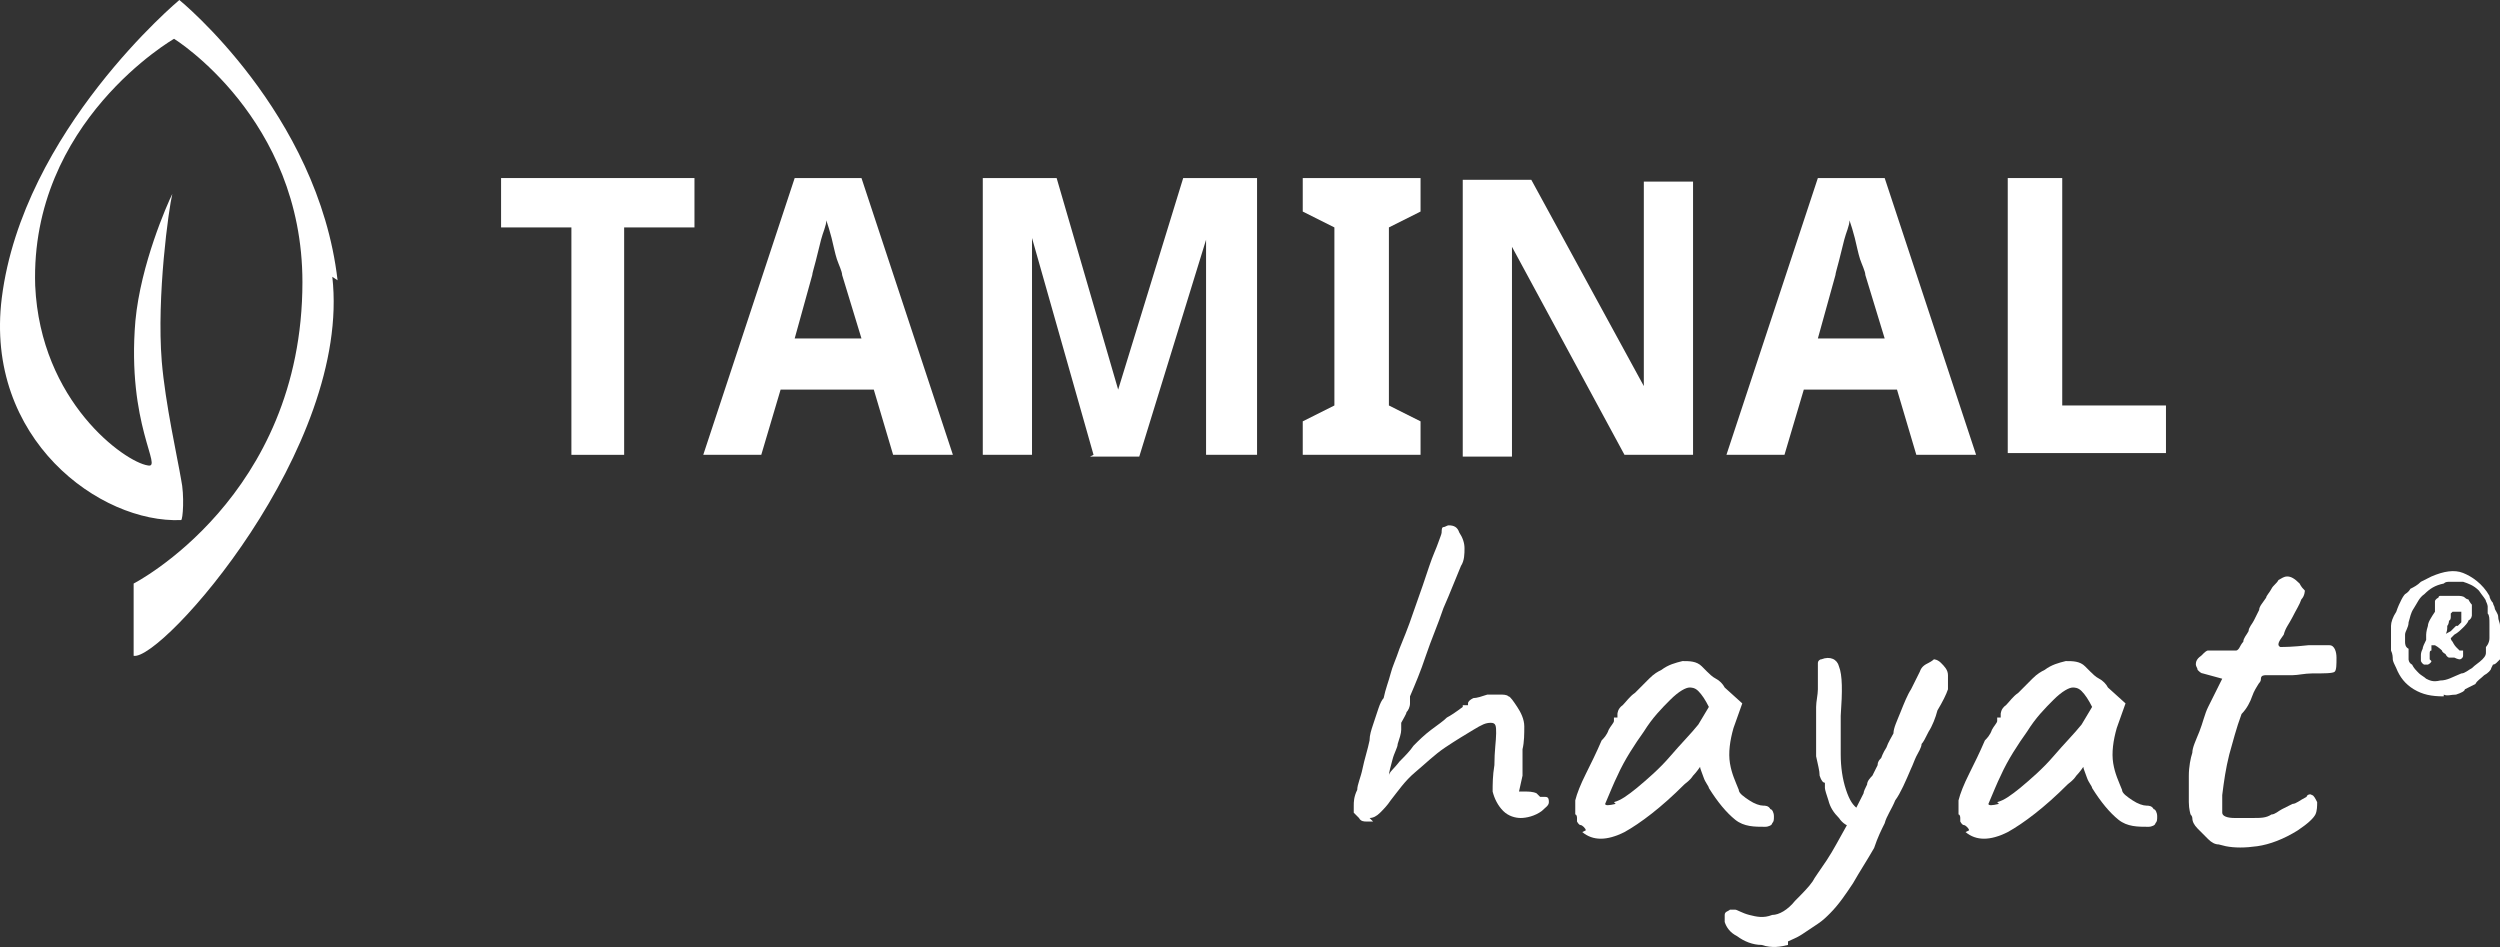
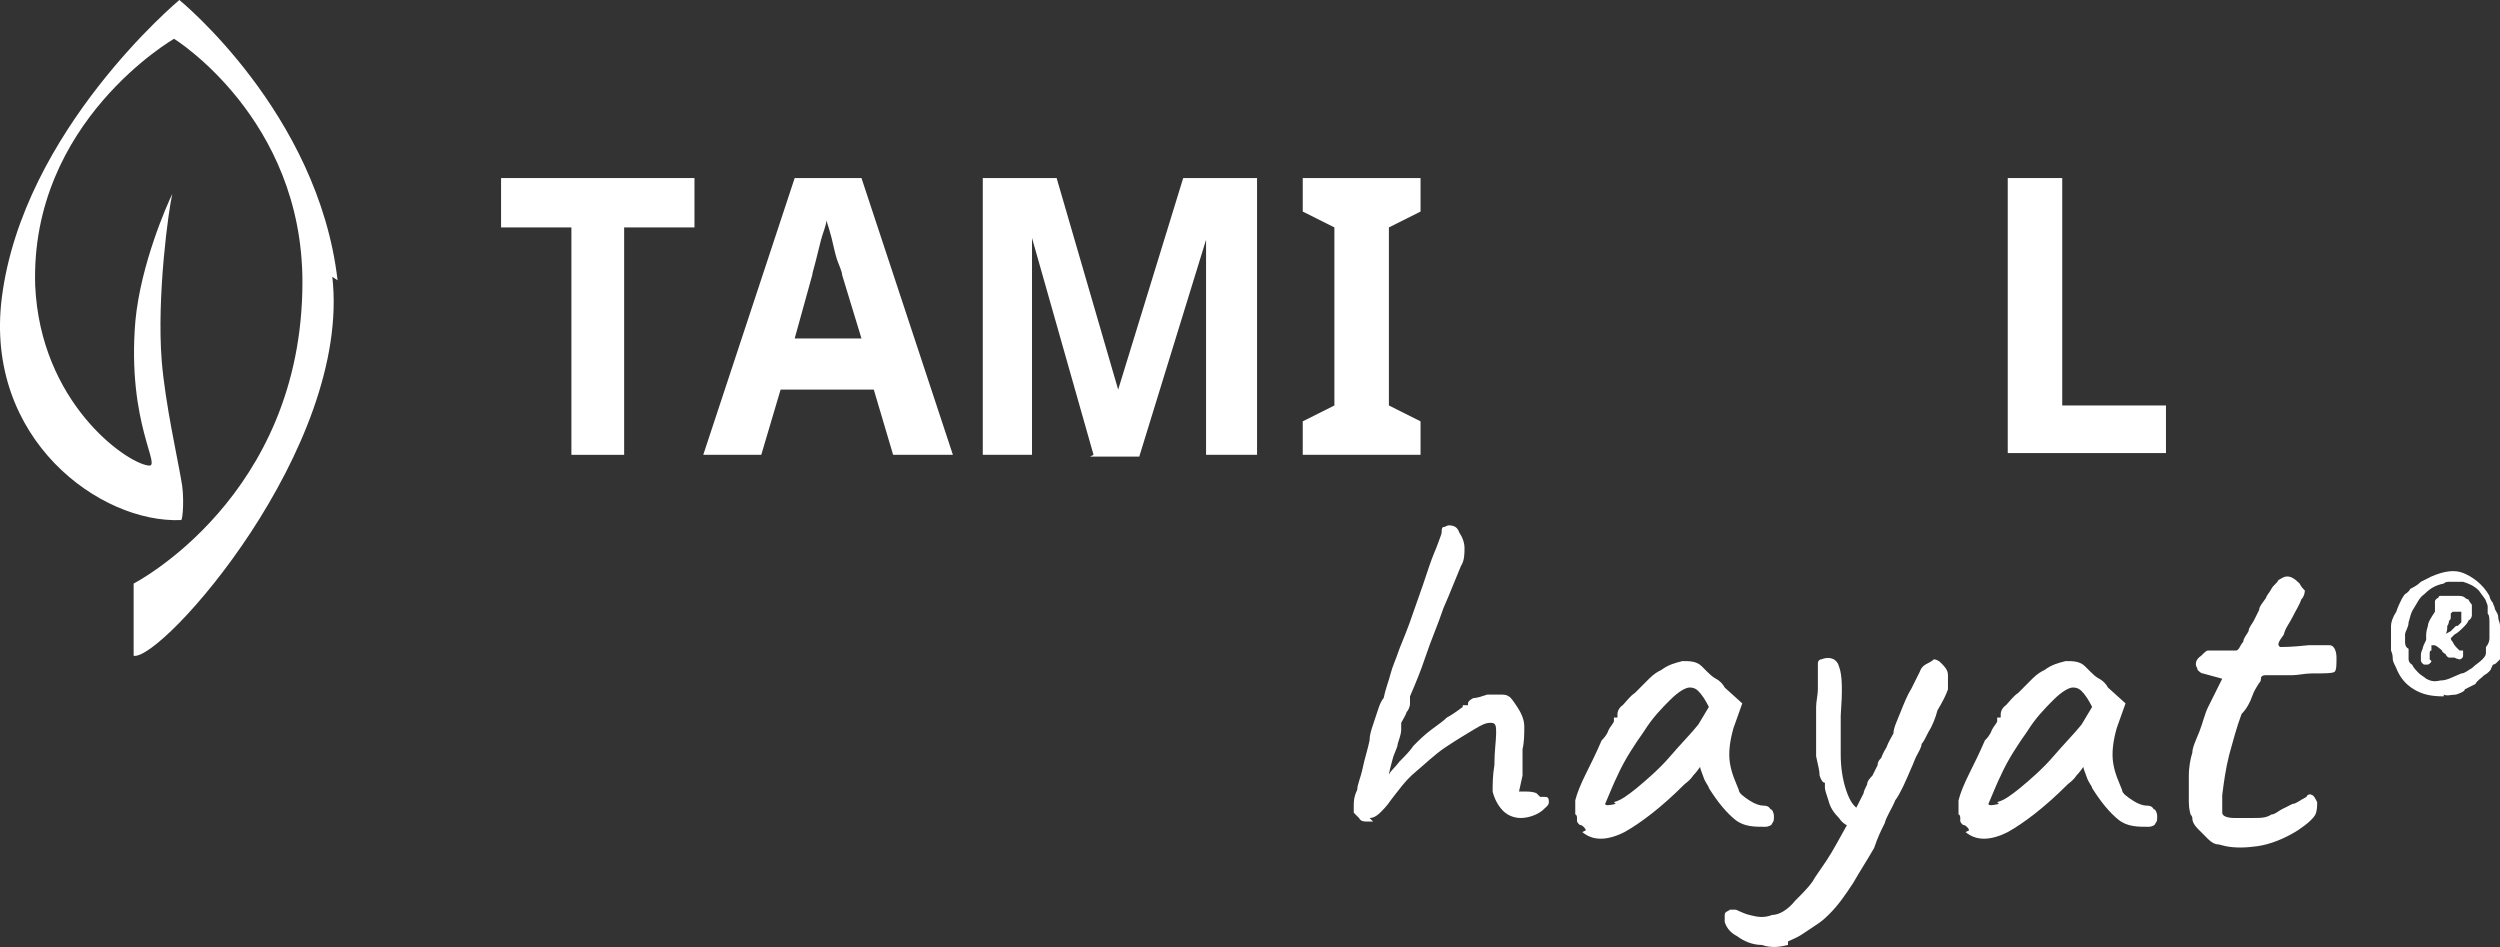
<svg xmlns="http://www.w3.org/2000/svg" width="132" height="50" viewBox="0 0 132 50" fill="none">
  <rect x="0" y="0" width="132" height="50" fill="#333333" stroke="none" />
  <path d="M33.047 24.015H30.17V12.008H26.457V9.401H36.668V12.008H32.955V24.015H33.047Z" fill="white" />
  <path d="M47.157 24.015L46.136 20.571H41.216L40.195 24.015H37.132L41.959 9.401H45.486L50.313 24.015H47.25H47.157ZM44.465 14.521C44.465 14.335 44.279 13.962 44.187 13.683C44.094 13.404 44.001 12.938 43.908 12.566C43.815 12.194 43.722 11.915 43.63 11.635C43.63 11.915 43.444 12.287 43.351 12.659C43.258 13.032 43.166 13.404 43.073 13.776C42.98 14.149 42.887 14.428 42.887 14.521L41.959 17.872H45.486L44.465 14.521Z" fill="white" />
  <path d="M57.739 24.015L54.49 12.566C54.49 12.845 54.49 13.218 54.49 13.776C54.49 14.335 54.49 14.893 54.49 15.545C54.49 16.196 54.49 16.755 54.49 17.22V24.015H51.891V9.401H55.79L59.039 20.571L62.473 9.401H66.372V24.015H63.68V17.127C63.68 16.662 63.68 16.103 63.68 15.545C63.68 14.986 63.68 14.335 63.68 13.869C63.68 13.311 63.68 12.938 63.68 12.659L60.153 24.108H57.553L57.739 24.015Z" fill="white" />
  <path d="M75.005 24.015H68.785V22.247L70.456 21.409V12.008L68.785 11.17V9.401H75.005V11.17L73.334 12.008V21.409L75.005 22.247V24.015Z" fill="white" />
-   <path d="M89.393 24.015H85.773L79.832 13.031C79.832 13.497 79.832 13.962 79.832 14.428C79.832 14.893 79.832 15.358 79.832 15.824C79.832 16.289 79.832 16.755 79.832 17.22V24.108H77.233V9.494H80.853L86.794 20.385C86.794 19.919 86.794 19.454 86.794 19.082C86.794 18.709 86.794 18.151 86.794 17.779C86.794 17.313 86.794 16.848 86.794 16.475V9.587H89.393V24.201V24.015Z" fill="white" />
-   <path d="M101.182 24.015L100.161 20.571H95.241L94.22 24.015H91.156L95.983 9.401H99.511L104.338 24.015H101.275H101.182ZM98.49 14.521C98.49 14.335 98.304 13.962 98.211 13.683C98.118 13.404 98.026 12.938 97.933 12.566C97.84 12.194 97.747 11.915 97.654 11.635C97.654 11.915 97.469 12.287 97.376 12.659C97.283 13.032 97.19 13.404 97.097 13.776C97.004 14.149 96.912 14.428 96.912 14.521L95.983 17.872H99.511L98.49 14.521Z" fill="white" />
  <path d="M106.009 24.015V9.401H108.886V21.409H114.363V23.922H106.009V24.015Z" fill="white" />
  <path d="M17.824 14.8C16.803 5.957 9.47 0 9.47 0C9.47 0 1.208 6.888 0.094 15.731C-0.834 23.178 5.293 27.646 9.563 27.459C9.655 27.459 9.748 26.156 9.563 25.319C9.377 24.202 8.727 21.316 8.541 19.082C8.263 15.638 8.913 10.984 9.098 10.239C8.82 10.798 7.428 13.963 7.149 16.941C6.685 22.433 8.634 24.76 7.799 24.574C6.592 24.388 2.136 21.223 1.858 15.079C1.58 6.423 9.191 2.048 9.191 2.048C9.191 2.048 15.968 6.237 15.968 14.893C15.968 26.249 7.056 30.811 7.056 30.811V34.627C8.541 34.906 18.567 23.643 17.546 14.614L17.824 14.8Z" fill="white" />
  <path d="M72.499 43.376C72.406 43.376 72.22 43.376 72.127 43.376C72.034 43.376 71.849 43.376 71.756 43.19C71.663 43.097 71.478 42.911 71.478 42.911C71.478 42.911 71.478 42.725 71.478 42.538C71.478 42.352 71.478 42.073 71.663 41.701C71.663 41.422 71.849 41.049 71.942 40.584C72.034 40.118 72.22 39.56 72.313 39.094C72.313 38.815 72.406 38.536 72.499 38.257C72.591 37.977 72.684 37.698 72.777 37.419C72.87 37.14 72.963 36.953 73.056 36.86C73.148 36.395 73.334 35.93 73.427 35.557C73.52 35.185 73.705 34.813 73.891 34.254C74.077 33.789 74.355 33.137 74.634 32.299C75.005 31.275 75.283 30.438 75.469 29.879C75.655 29.321 75.84 28.948 75.933 28.669C76.026 28.39 76.119 28.204 76.119 28.111C76.119 28.017 76.119 27.831 76.212 27.831C76.305 27.831 76.397 27.738 76.49 27.738C76.769 27.738 76.954 27.831 77.047 28.111C77.233 28.39 77.326 28.669 77.326 28.948C77.326 29.228 77.326 29.6 77.14 29.879C76.862 30.531 76.583 31.275 76.212 32.113C75.933 32.951 75.562 33.789 75.283 34.626C75.005 35.464 74.727 36.116 74.448 36.767C74.448 36.767 74.448 36.953 74.448 37.14C74.448 37.326 74.355 37.512 74.262 37.605C74.262 37.698 74.077 37.977 73.984 38.164C73.984 38.164 73.984 38.35 73.984 38.536C73.984 38.722 73.891 39.001 73.798 39.281C73.798 39.467 73.612 39.746 73.52 40.118C73.427 40.491 73.334 40.77 73.334 40.956C73.334 40.77 73.612 40.584 73.891 40.211C74.169 39.932 74.448 39.653 74.634 39.374C74.912 39.094 75.191 38.815 75.562 38.536C75.933 38.257 76.212 38.071 76.397 37.884C76.583 37.791 76.862 37.605 77.233 37.326V37.233C77.233 37.233 77.326 37.233 77.418 37.233C77.511 37.233 77.511 37.233 77.511 37.233C77.511 37.233 77.511 37.233 77.511 37.14C77.511 37.047 77.604 36.953 77.79 36.86C77.975 36.86 78.254 36.767 78.532 36.674C78.811 36.674 78.996 36.674 79.182 36.674C79.368 36.674 79.553 36.674 79.646 36.767C79.739 36.767 79.925 37.047 80.11 37.326C80.296 37.605 80.482 37.977 80.482 38.35C80.482 38.722 80.482 39.188 80.389 39.56C80.389 39.653 80.389 39.932 80.389 40.118C80.389 40.304 80.389 40.677 80.389 40.956L80.203 41.794H80.575C80.667 41.794 80.946 41.794 81.131 41.887C81.131 41.887 81.224 41.98 81.317 42.073C81.317 42.073 81.41 42.073 81.503 42.073C81.688 42.073 81.781 42.073 81.781 42.352C81.781 42.538 81.596 42.632 81.41 42.818C81.039 43.097 80.575 43.19 80.296 43.19C80.017 43.19 79.646 43.097 79.368 42.818C79.089 42.538 78.904 42.166 78.811 41.794C78.811 41.422 78.811 40.956 78.904 40.398C78.904 39.653 78.996 39.094 78.996 38.722C78.996 38.35 78.996 38.164 78.718 38.164C78.439 38.164 78.254 38.257 77.79 38.536C77.326 38.815 76.862 39.094 76.305 39.467C75.748 39.839 75.283 40.304 74.726 40.77C74.169 41.235 73.798 41.794 73.427 42.259C73.241 42.538 73.056 42.725 72.87 42.911C72.684 43.097 72.499 43.19 72.313 43.19L72.499 43.376Z" fill="white" />
  <path d="M83.731 43.841C83.731 43.748 83.545 43.562 83.452 43.562C83.359 43.562 83.266 43.376 83.266 43.376V43.19C83.266 43.19 83.266 43.004 83.174 43.004C83.174 42.91 83.174 42.631 83.174 42.259C83.266 41.886 83.452 41.421 83.731 40.863C84.009 40.304 84.287 39.746 84.566 39.094C84.659 39.001 84.844 38.815 84.937 38.535C85.03 38.349 85.216 38.163 85.216 38.07C85.216 38.07 85.216 37.977 85.216 37.884C85.216 37.884 85.309 37.884 85.401 37.884V37.698C85.401 37.698 85.401 37.419 85.68 37.232C85.865 37.046 86.051 36.767 86.33 36.581C86.608 36.301 86.794 36.115 87.072 35.836C87.351 35.557 87.536 35.464 87.722 35.371C88.093 35.091 88.465 34.998 88.836 34.905C89.207 34.905 89.579 34.905 89.857 35.184C89.857 35.184 89.95 35.278 90.135 35.464C90.228 35.557 90.414 35.743 90.6 35.836C90.785 35.929 90.971 36.115 91.064 36.301L91.992 37.139L91.528 38.442C91.342 39.094 91.249 39.746 91.342 40.304C91.435 40.863 91.621 41.235 91.806 41.7C91.806 41.886 92.085 42.073 92.363 42.259C92.642 42.445 92.92 42.538 93.106 42.538C93.199 42.538 93.384 42.538 93.477 42.724C93.57 42.724 93.663 42.91 93.663 43.097C93.663 43.283 93.663 43.376 93.57 43.469C93.57 43.562 93.384 43.655 93.199 43.655C92.642 43.655 92.085 43.655 91.621 43.283C91.157 42.91 90.692 42.352 90.228 41.607C90.228 41.514 90.043 41.328 89.95 41.049C89.857 40.77 89.764 40.583 89.764 40.49C89.764 40.49 89.579 40.77 89.393 40.956C89.207 41.235 89.022 41.328 88.929 41.421C87.722 42.631 86.608 43.469 85.773 43.934C84.844 44.4 84.102 44.4 83.545 43.934L83.731 43.841ZM85.216 42.352C85.587 42.259 85.958 41.98 86.422 41.607C86.98 41.142 87.629 40.583 88.186 39.932C88.743 39.28 89.3 38.722 89.671 38.256L90.228 37.325C90.043 36.953 89.857 36.674 89.671 36.488C89.486 36.301 89.3 36.301 89.207 36.301C89.022 36.301 88.65 36.488 88.186 36.953C87.722 37.419 87.258 37.884 86.794 38.629C86.33 39.28 85.773 40.118 85.401 40.956C85.216 41.328 85.03 41.793 84.752 42.445C84.752 42.538 84.937 42.538 85.309 42.445L85.216 42.352Z" fill="white" />
  <path d="M94.406 49.892C94.034 49.985 93.57 50.078 93.013 49.892C92.549 49.892 92.085 49.706 91.713 49.426C91.342 49.24 91.156 48.961 91.064 48.682C91.064 48.589 91.064 48.495 91.064 48.309C91.064 48.123 91.249 48.123 91.342 48.03C91.435 48.03 91.528 48.03 91.621 48.03C91.713 48.03 91.992 48.216 92.363 48.309C92.735 48.402 93.106 48.495 93.57 48.309C93.941 48.309 94.406 48.03 94.777 47.565C95.148 47.192 95.519 46.82 95.705 46.541C95.798 46.355 96.076 45.982 96.448 45.424C96.819 44.865 97.097 44.307 97.469 43.655C97.84 43.004 98.118 42.445 98.397 41.887C98.397 41.794 98.49 41.607 98.583 41.421C98.583 41.235 98.768 41.049 98.861 40.956C98.954 40.77 99.047 40.583 99.14 40.397C99.14 40.211 99.232 40.118 99.325 40.025C99.325 40.025 99.418 39.746 99.604 39.466C99.697 39.187 99.882 38.908 99.975 38.722C99.975 38.443 100.161 38.07 100.346 37.605C100.532 37.139 100.718 36.674 100.903 36.395C101.089 36.022 101.275 35.65 101.367 35.464C101.46 35.185 101.646 35.092 101.832 34.998C102.017 34.905 102.11 34.812 102.11 34.812C102.11 34.812 102.296 34.812 102.481 34.998C102.667 35.185 102.853 35.371 102.853 35.65C102.853 35.836 102.853 36.115 102.853 36.395C102.76 36.674 102.574 37.046 102.296 37.512C102.203 37.884 102.017 38.349 101.832 38.629C101.646 39.001 101.553 39.187 101.46 39.28C101.46 39.466 101.275 39.746 101.182 39.932C101.089 40.118 100.996 40.397 100.903 40.583C100.625 41.235 100.346 41.887 100.068 42.259C99.882 42.724 99.604 43.097 99.511 43.469C99.325 43.841 99.14 44.214 98.954 44.772C98.583 45.424 98.211 45.982 97.84 46.634C97.469 47.192 97.097 47.751 96.633 48.216C96.448 48.402 96.262 48.589 95.984 48.775C95.705 48.961 95.427 49.147 95.148 49.333C94.87 49.519 94.591 49.612 94.406 49.706V49.892ZM97.84 43.655C97.561 43.655 97.283 43.469 97.097 43.19C96.819 42.91 96.633 42.631 96.54 42.259C96.448 41.98 96.355 41.7 96.355 41.607V41.328C96.262 41.328 96.169 41.235 96.076 40.956C96.076 40.676 95.984 40.397 95.891 39.932C95.891 39.559 95.891 39.094 95.891 38.629C95.891 38.163 95.891 37.698 95.891 37.325C95.891 37.046 95.984 36.674 95.984 36.395C95.984 36.115 95.984 35.743 95.984 35.557C95.984 35.278 95.984 35.092 95.984 34.998C95.984 34.905 96.076 34.812 96.169 34.812C96.633 34.626 97.005 34.812 97.097 35.185C97.283 35.65 97.283 36.488 97.19 37.791C97.19 38.443 97.19 39.187 97.19 39.839C97.19 40.49 97.283 41.142 97.469 41.7C97.654 42.259 97.84 42.538 98.118 42.724C98.211 42.724 98.304 42.91 98.304 43.004C98.304 43.097 98.304 43.283 98.211 43.376C98.211 43.469 98.026 43.655 97.933 43.655C97.84 43.655 97.747 43.748 97.561 43.655H97.84Z" fill="white" />
  <path d="M103.967 43.841C103.967 43.748 103.781 43.562 103.688 43.562C103.595 43.562 103.502 43.376 103.502 43.376V43.19C103.502 43.19 103.502 43.004 103.41 43.004C103.41 42.91 103.41 42.631 103.41 42.259C103.502 41.886 103.688 41.421 103.967 40.863C104.245 40.304 104.524 39.746 104.802 39.094C104.895 39.001 105.081 38.815 105.173 38.535C105.266 38.349 105.452 38.163 105.452 38.07C105.452 38.07 105.452 37.977 105.452 37.884C105.452 37.884 105.545 37.884 105.637 37.884V37.698C105.637 37.698 105.637 37.419 105.916 37.232C106.102 37.046 106.287 36.767 106.566 36.581C106.844 36.301 107.03 36.115 107.308 35.836C107.587 35.557 107.772 35.464 107.958 35.371C108.329 35.091 108.701 34.998 109.072 34.905C109.443 34.905 109.815 34.905 110.093 35.184C110.093 35.184 110.186 35.278 110.372 35.464C110.464 35.557 110.65 35.743 110.836 35.836C111.021 35.929 111.207 36.115 111.3 36.301L112.228 37.139L111.764 38.442C111.578 39.094 111.486 39.746 111.578 40.304C111.671 40.863 111.857 41.235 112.042 41.7C112.042 41.886 112.321 42.073 112.599 42.259C112.878 42.445 113.156 42.538 113.342 42.538C113.435 42.538 113.621 42.538 113.713 42.724C113.806 42.724 113.899 42.91 113.899 43.097C113.899 43.283 113.899 43.376 113.806 43.469C113.806 43.562 113.621 43.655 113.435 43.655C112.878 43.655 112.321 43.655 111.857 43.283C111.393 42.91 110.929 42.352 110.464 41.607C110.464 41.514 110.279 41.328 110.186 41.049C110.093 40.77 110 40.583 110 40.49C110 40.49 109.815 40.77 109.629 40.956C109.443 41.235 109.258 41.328 109.165 41.421C107.958 42.631 106.844 43.469 106.009 43.934C105.081 44.4 104.338 44.4 103.781 43.934L103.967 43.841ZM105.452 42.352C105.823 42.259 106.194 41.98 106.659 41.607C107.216 41.142 107.865 40.583 108.422 39.932C108.979 39.28 109.536 38.722 109.907 38.256L110.464 37.325C110.279 36.953 110.093 36.674 109.907 36.488C109.722 36.301 109.536 36.301 109.443 36.301C109.258 36.301 108.886 36.488 108.422 36.953C107.958 37.419 107.494 37.884 107.03 38.629C106.566 39.28 106.009 40.118 105.637 40.956C105.452 41.328 105.266 41.793 104.988 42.445C104.988 42.538 105.173 42.538 105.545 42.445L105.452 42.352Z" fill="white" />
  <path d="M117.148 44.586C116.962 44.586 116.777 44.493 116.591 44.307C116.405 44.121 116.22 43.934 116.034 43.748C115.848 43.562 115.755 43.376 115.755 43.19C115.755 43.19 115.755 43.097 115.663 43.004C115.663 43.004 115.57 42.724 115.57 42.352C115.57 41.98 115.57 41.514 115.57 40.956C115.57 40.49 115.663 40.025 115.755 39.746C115.755 39.467 115.941 39.094 116.127 38.629C116.312 38.163 116.405 37.698 116.591 37.326L117.334 35.836L116.312 35.557C116.22 35.557 116.127 35.464 116.034 35.371C116.034 35.278 115.941 35.185 115.941 35.092C115.941 34.999 115.941 34.812 116.22 34.626C116.405 34.44 116.498 34.347 116.591 34.347C116.591 34.347 116.869 34.347 117.055 34.347C117.241 34.347 117.519 34.347 117.705 34.347C117.89 34.347 118.076 34.347 118.076 34.347C118.076 34.347 118.169 34.347 118.262 34.161C118.262 34.161 118.355 33.975 118.447 33.882C118.447 33.695 118.633 33.509 118.726 33.323C118.726 33.137 118.912 32.951 119.004 32.765C119.097 32.578 119.19 32.392 119.283 32.206C119.283 32.02 119.469 31.834 119.654 31.555C119.654 31.461 119.84 31.275 119.933 31.089C120.025 30.903 120.211 30.81 120.304 30.624C120.49 30.531 120.582 30.438 120.768 30.438C120.954 30.438 121.139 30.531 121.418 30.81C121.511 30.996 121.604 31.089 121.696 31.182C121.696 31.182 121.696 31.461 121.511 31.648C121.418 31.927 121.232 32.206 121.047 32.578C120.861 32.951 120.675 33.137 120.582 33.509C120.304 33.882 120.211 34.068 120.397 34.161C120.582 34.161 121.047 34.161 121.882 34.068C122.346 34.068 122.717 34.068 122.996 34.068C123.274 34.068 123.367 34.44 123.367 34.719C123.367 35.092 123.367 35.371 123.274 35.464C123.182 35.557 122.717 35.557 122.068 35.557C121.696 35.557 121.325 35.65 121.047 35.65C120.768 35.65 120.49 35.65 120.397 35.65C120.211 35.65 120.025 35.65 119.933 35.65C119.84 35.65 119.747 35.65 119.654 35.65C119.561 35.65 119.376 35.65 119.376 35.836C119.376 36.023 119.283 36.023 119.19 36.209C119.19 36.209 119.004 36.488 118.912 36.767C118.819 37.046 118.633 37.419 118.355 37.698C118.076 38.443 117.89 39.187 117.705 39.839C117.519 40.584 117.426 41.235 117.334 41.98C117.334 42.445 117.334 42.724 117.334 42.911C117.334 43.097 117.612 43.19 117.983 43.19C118.169 43.19 118.447 43.19 118.912 43.19C119.376 43.19 119.654 43.19 119.933 43.004C120.118 43.004 120.304 42.818 120.49 42.724C120.675 42.631 120.861 42.538 121.047 42.445C121.232 42.445 121.418 42.259 121.789 42.073C121.789 41.98 121.975 41.887 122.068 41.98C122.16 41.98 122.253 42.166 122.346 42.352C122.346 42.538 122.346 42.818 122.253 43.004C122.16 43.19 121.882 43.469 121.325 43.842C120.582 44.307 119.84 44.586 119.19 44.679C118.54 44.772 117.983 44.772 117.519 44.679L117.148 44.586Z" fill="white" />
  <path d="M129.03 36.768C128.38 36.768 127.916 36.675 127.452 36.396C126.987 36.116 126.709 35.744 126.523 35.279C126.431 35.092 126.338 34.906 126.338 34.813C126.338 34.72 126.338 34.534 126.245 34.348C126.245 34.348 126.245 34.255 126.245 34.162C126.245 34.069 126.245 33.975 126.245 33.882C126.245 33.789 126.245 33.696 126.245 33.696C126.245 33.696 126.245 33.696 126.245 33.51C126.245 33.417 126.245 33.231 126.245 33.045C126.245 32.858 126.338 32.579 126.523 32.3C126.616 32.021 126.709 31.834 126.802 31.648C126.895 31.462 126.987 31.369 126.987 31.369C126.987 31.369 127.173 31.276 127.266 31.09C127.452 30.997 127.637 30.904 127.823 30.718C128.009 30.625 128.194 30.531 128.38 30.438C129.03 30.159 129.587 30.066 130.051 30.252C130.515 30.438 131.072 30.811 131.443 31.462C131.443 31.555 131.536 31.741 131.629 31.834C131.629 31.928 131.722 32.021 131.722 32.114C131.722 32.207 131.907 32.393 131.907 32.579C131.907 32.765 132 32.858 132 33.045C132 33.138 132 33.231 132 33.324C132 33.324 132 33.324 132 33.417C132 33.417 132 33.51 132 33.696C132 33.789 132 33.975 132 34.162C132 34.348 132 34.441 132 34.534C132 34.627 132 34.72 132 34.72C132 34.72 132 34.72 132 34.813C132 34.813 131.907 34.906 131.814 34.999C131.814 34.999 131.722 35.092 131.629 35.092C131.629 35.092 131.629 35.092 131.536 35.279C131.536 35.372 131.35 35.558 131.165 35.651C130.979 35.837 130.793 35.93 130.701 36.116C130.515 36.209 130.329 36.303 130.144 36.396C130.144 36.489 129.958 36.582 129.679 36.675C129.401 36.675 129.215 36.768 129.03 36.675V36.768ZM128.101 35.837C128.287 35.93 128.473 36.023 128.844 35.93C129.215 35.93 129.494 35.744 129.958 35.558C130.144 35.558 130.329 35.372 130.515 35.279C130.701 35.092 130.886 34.999 131.072 34.813C131.257 34.627 131.257 34.534 131.257 34.441C131.257 34.441 131.257 34.348 131.257 34.255C131.257 34.255 131.257 34.255 131.257 34.162C131.257 34.162 131.443 33.975 131.443 33.696C131.443 33.51 131.443 33.231 131.443 32.952C131.443 32.672 131.443 32.486 131.35 32.393C131.35 32.393 131.35 32.393 131.35 32.3C131.35 32.3 131.35 32.207 131.35 32.114V32.021C131.35 32.021 131.35 31.928 131.257 31.741C131.257 31.648 131.072 31.462 130.886 31.183C130.608 30.904 130.329 30.811 130.051 30.718C129.772 30.718 129.587 30.718 129.401 30.718C129.215 30.718 129.122 30.718 129.03 30.811C128.566 30.904 128.287 31.09 128.009 31.369C127.73 31.555 127.637 31.834 127.452 32.114C127.266 32.393 127.266 32.579 127.173 32.858C127.173 33.138 126.987 33.324 126.987 33.51C126.987 33.696 126.987 33.789 126.987 33.882C126.987 33.975 126.987 34.162 127.173 34.255C127.173 34.348 127.173 34.534 127.173 34.627C127.173 34.72 127.173 34.813 127.173 34.813C127.173 34.813 127.173 34.999 127.359 35.092C127.452 35.279 127.544 35.372 127.73 35.558C127.823 35.651 128.009 35.744 128.101 35.837ZM128.38 34.906C128.38 34.906 128.38 34.999 128.194 35.092C128.194 35.092 128.101 35.092 128.009 35.092C128.009 35.092 127.916 35.092 127.823 34.906C127.823 34.906 127.823 34.72 127.823 34.627C127.823 34.534 127.823 34.441 127.916 34.255C127.916 34.162 128.009 33.975 128.101 33.789V33.603V33.51C128.101 33.51 128.101 33.324 128.194 33.045C128.194 32.858 128.38 32.579 128.566 32.3C128.566 32.207 128.566 32.114 128.566 32.021C128.566 32.021 128.566 31.928 128.566 31.834V31.741C128.566 31.741 128.566 31.648 128.751 31.555C128.751 31.555 128.751 31.462 128.844 31.462C128.844 31.462 129.122 31.462 129.308 31.462C129.401 31.462 129.494 31.462 129.587 31.462C129.587 31.462 129.679 31.462 129.772 31.462C129.865 31.462 130.051 31.462 130.144 31.555C130.236 31.648 130.329 31.648 130.329 31.648C130.329 31.648 130.422 31.834 130.515 31.928C130.515 32.021 130.515 32.114 130.515 32.207C130.515 32.3 130.515 32.393 130.515 32.486C130.515 32.486 130.515 32.672 130.329 32.765C130.329 32.858 130.144 33.045 130.051 33.138C129.958 33.231 129.772 33.417 129.587 33.51L129.401 33.696C129.401 33.696 129.401 33.789 129.494 33.882C129.494 33.882 129.587 34.069 129.679 34.162C129.679 34.162 129.772 34.255 129.865 34.348C129.865 34.348 129.958 34.348 130.051 34.348C130.051 34.348 130.051 34.441 130.051 34.627C130.051 34.72 129.958 34.813 129.865 34.813C129.865 34.813 129.772 34.813 129.587 34.72C129.494 34.72 129.401 34.72 129.308 34.72C129.308 34.72 129.215 34.72 129.122 34.534C129.122 34.534 128.937 34.441 128.937 34.348C128.937 34.348 128.751 34.162 128.566 34.069C128.566 34.069 128.473 34.069 128.38 34.069V34.348C128.287 34.348 128.287 34.441 128.287 34.534C128.287 34.534 128.287 34.72 128.287 34.813L128.38 34.906ZM128.937 33.51C129.122 33.51 129.215 33.417 129.401 33.324C129.494 33.231 129.587 33.138 129.679 33.045C129.679 33.045 129.679 33.045 129.772 33.045C129.772 33.045 129.865 32.952 129.958 32.858C129.958 32.858 129.958 32.858 129.958 32.765C129.958 32.765 129.958 32.672 129.958 32.486C129.958 32.486 129.958 32.393 129.958 32.3C129.958 32.3 129.958 32.3 129.772 32.3C129.772 32.3 129.587 32.3 129.494 32.3C129.494 32.3 129.494 32.3 129.401 32.393C129.401 32.393 129.401 32.486 129.401 32.579C129.401 32.579 129.401 32.765 129.308 32.765C129.308 32.765 129.308 32.952 129.215 33.045C129.215 33.231 129.215 33.324 129.122 33.51C129.122 33.603 129.122 33.696 129.122 33.696L128.937 33.51Z" fill="white" />
</svg>